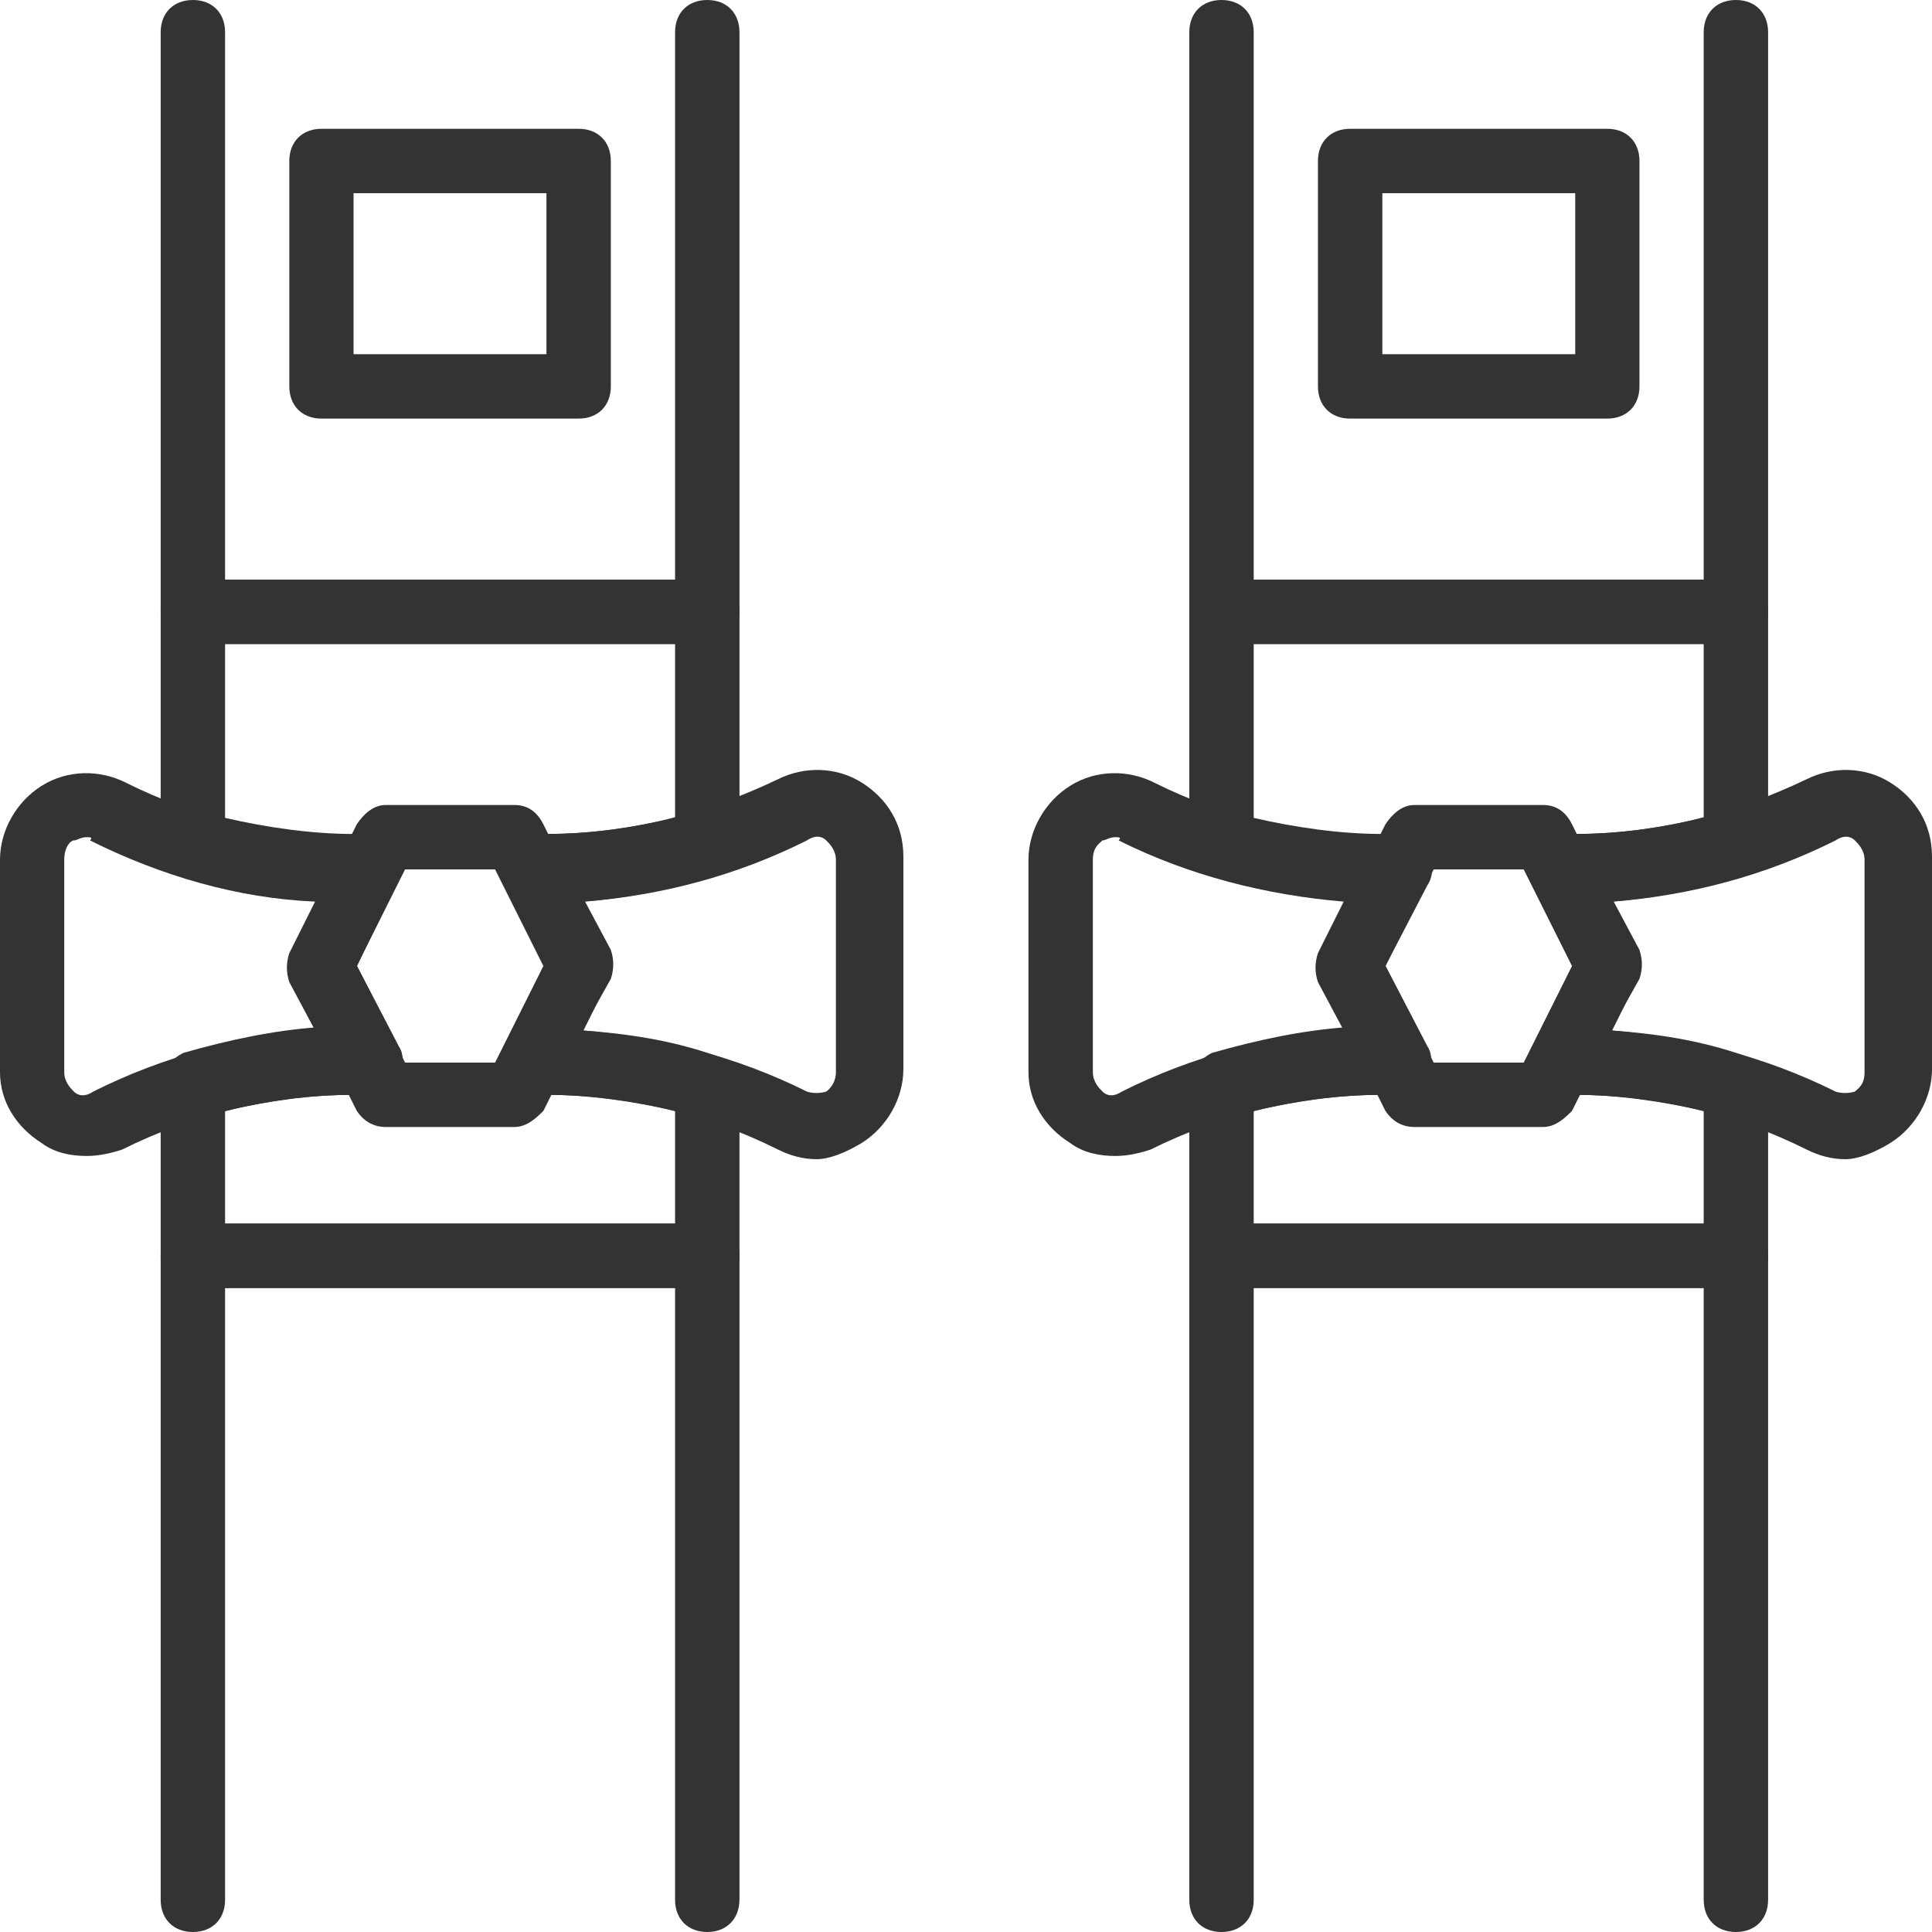
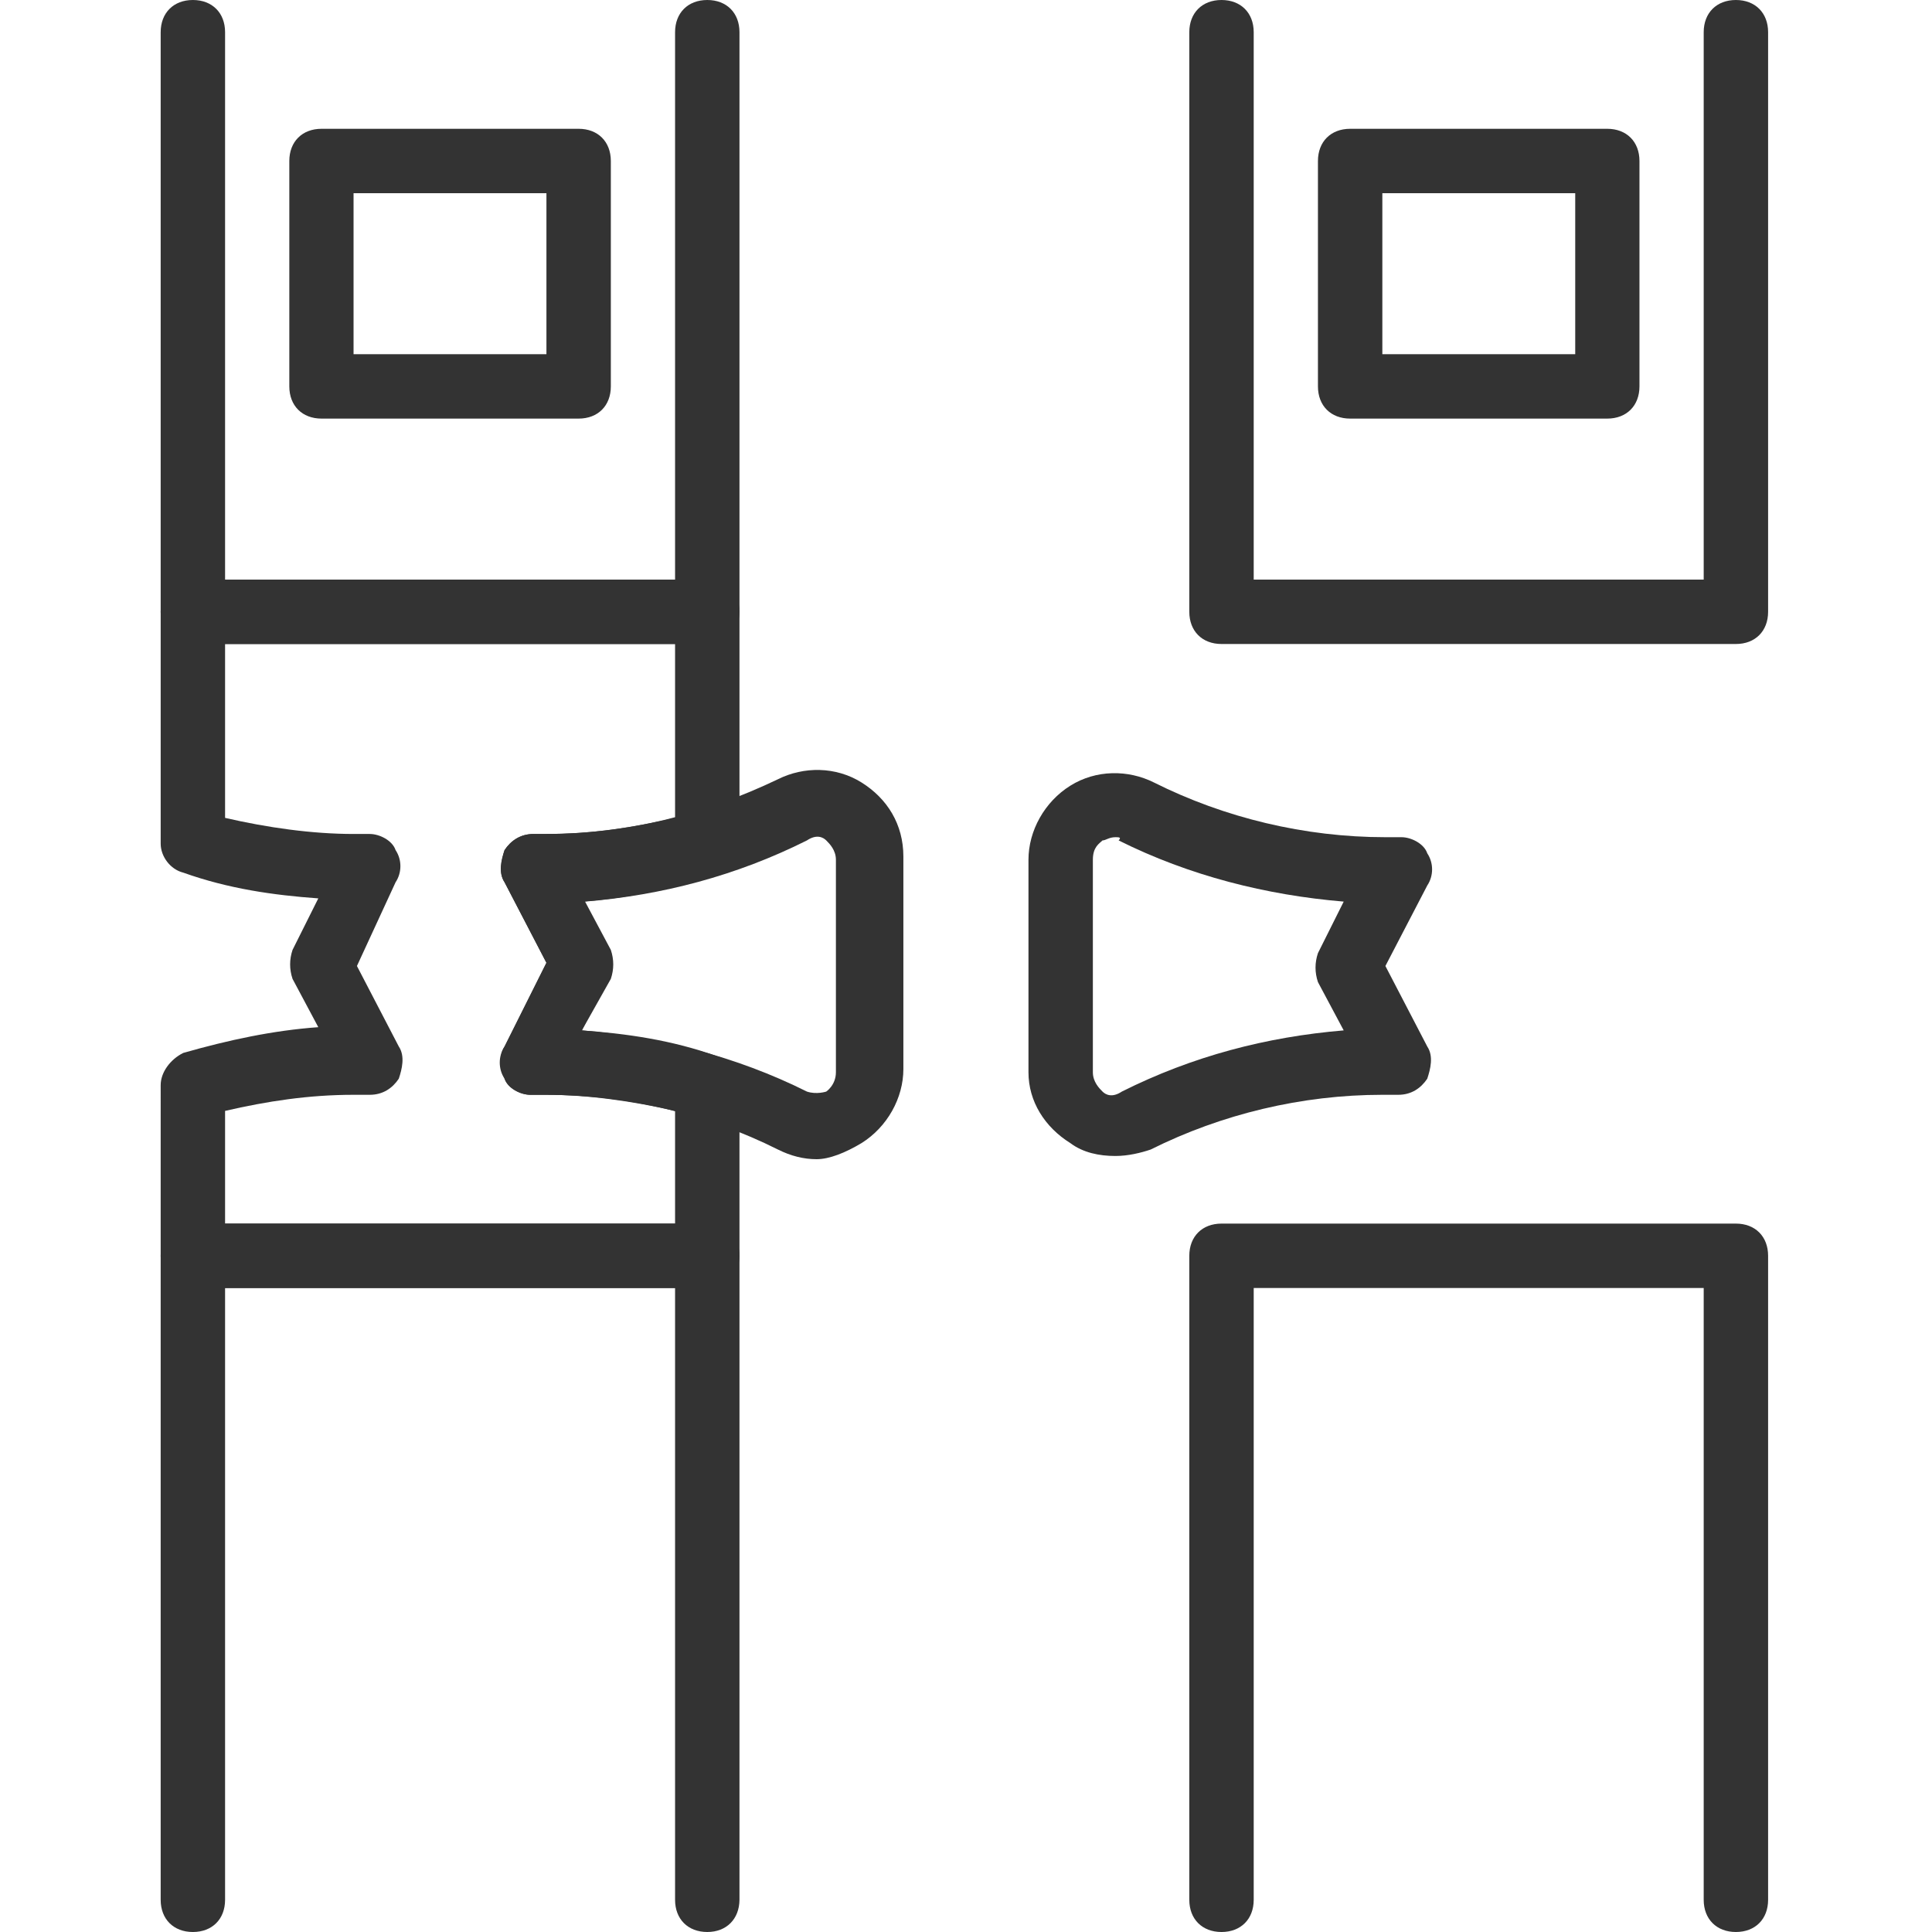
<svg xmlns="http://www.w3.org/2000/svg" version="1.1" x="0px" y="0px" viewBox="0 0 120 120" style="enable-background:new 0 0 120 120;" xml:space="preserve">
  <style type="text/css">
	.st0{fill:#333333;}
</style>
  <g id="圖層_1">
</g>
  <g id="分離模式">
    <g transform="translate(1 1)">
      <path class="st0" d="M42.93,39H10.98c-1.2,0-2-0.8-2-2V1c0-1.2,0.8-2,2-2s2,0.8,2,2v34h27.95V1c0-1.2,0.8-2,2-2c1.2,0,2,0.8,2,2    v36C44.92,38.2,44.12,39,42.93,39z" />
      <path class="st0" d="M42.93,119c-1.2,0-2-0.8-2-2V79H12.98v38c0,1.2-0.8,2-2,2s-2-0.8-2-2V77c0-1.2,0.8-2,2-2h31.95    c1.2,0,2,0.8,2,2v40C44.92,118.2,44.12,119,42.93,119z" />
      <path class="st0" d="M34.94,25H18.97c-1.2,0-2-0.8-2-2V9c0-1.2,0.8-2,2-2h15.97c1.2,0,2,0.8,2,2v14C36.94,24.2,36.14,25,34.94,25z     M20.96,21h11.98V11H20.96V21z" />
-       <path class="st0" d="M30.95,69h-7.99c-0.8,0-1.4-0.4-1.8-1l-3.99-8c-0.2-0.6-0.2-1.2,0-1.8l3.99-8c0.4-0.6,1-1.2,1.8-1.2h7.99    c0.8,0,1.4,0.4,1.8,1.2l3.99,8c0.2,0.6,0.2,1.2,0,1.8l-3.99,8C32.34,68.4,31.75,69,30.95,69z M24.16,65h5.59l3-6l-3-6h-5.59l-3,6    L24.16,65z" />
-       <path class="st0" d="M4.39,70.8c-1,0-2-0.2-2.8-0.8C0,69-1,67.4-1,65.6V52.4c0-1.8,1-3.6,2.6-4.6s3.59-1,5.19-0.2    c4.39,2.2,9.38,3.4,14.18,3.4h1c0.6,0,1.4,0.4,1.6,1c0.4,0.6,0.4,1.4,0,2l-2.4,5l2.6,5c0.4,0.6,0.2,1.4,0,2c-0.4,0.6-1,1-1.8,1h-1    c-4.99,0-9.98,1.2-14.38,3.4C5.99,70.6,5.19,70.8,4.39,70.8z M4.39,51c-0.4,0-0.6,0.2-0.8,0.2c-0.2,0-0.6,0.4-0.6,1.2v13.2    c0,0.6,0.4,1,0.6,1.2s0.6,0.4,1.2,0c4.39-2.2,8.99-3.4,13.78-3.8l-1.6-3c-0.2-0.6-0.2-1.2,0-1.8l1.6-3.2    c-4.79-0.2-9.58-1.6-13.98-3.8C4.79,51,4.59,51,4.39,51z" />
      <path class="st0" d="M49.72,71c-0.8,0-1.6-0.2-2.4-0.6c-4.39-2.2-9.38-3.4-14.38-3.4h-1c-0.6,0-1.4-0.4-1.6-1    c-0.4-0.6-0.4-1.4,0-2l2.6-5.2l-2.6-5c-0.4-0.6-0.2-1.4,0-2c0.4-0.6,1-1,1.8-1h0.8c4.99,0,9.78-1.2,14.38-3.4    c1.6-0.8,3.59-0.8,5.19,0.2c1.6,1,2.6,2.6,2.6,4.6v13.2c0,1.8-1,3.6-2.6,4.6C51.51,70.6,50.51,71,49.72,71z M35.14,63    c4.79,0.4,9.58,1.6,13.98,3.8c0.6,0.2,1.2,0,1.2,0s0.6-0.4,0.6-1.2V52.4c0-0.6-0.4-1-0.6-1.2c-0.2-0.2-0.6-0.4-1.2,0    c-4.39,2.2-8.99,3.4-13.78,3.8l1.6,3c0.2,0.6,0.2,1.2,0,1.8L35.14,63z" />
      <path class="st0" d="M42.93,79H10.98c-1.2,0-2-0.8-2-2V66.4c0-0.8,0.6-1.6,1.4-2c2.8-0.8,5.59-1.4,8.39-1.6l-1.6-3    c-0.2-0.6-0.2-1.2,0-1.8l1.6-3.2c-2.8-0.2-5.59-0.6-8.39-1.6c-0.8-0.2-1.4-1-1.4-1.8V37c0-1.2,0.8-2,2-2h31.95c1.2,0,2,0.8,2,2    v14.4c0,0.8-0.6,1.6-1.4,2c-2.8,0.8-5.59,1.4-8.39,1.6l1.6,3c0.2,0.6,0.2,1.2,0,1.8l-1.6,3.2c2.8,0.2,5.59,0.6,8.39,1.6    c0.8,0.2,1.4,1,1.4,2V77C44.92,78.2,44.12,79,42.93,79z M12.98,75h27.95v-7c-2.6-0.6-5.39-1-7.99-1h-1c-0.6,0-1.4-0.4-1.6-1    c-0.2-0.6-0.4-1.4,0-2l2.6-5.2l-2.6-5c-0.4-0.6-0.2-1.4,0-2c0.4-0.6,1-1,1.8-1h0.8c2.8,0,5.39-0.4,7.99-1V39H12.98v10.8    c2.6,0.6,5.39,1,7.99,1h1c0.6,0,1.4,0.4,1.6,1c0.4,0.6,0.4,1.4,0,2l-2.4,5.2l2.6,5c0.4,0.6,0.2,1.4,0,2c-0.4,0.6-1,1-1.8,1h-1    c-2.8,0-5.39,0.4-7.99,1V75z M42.93,51.4L42.93,51.4L42.93,51.4z" />
      <path class="st0" d="M106.82,39H74.87c-1.2,0-2-0.8-2-2V1c0-1.2,0.8-2,2-2c1.2,0,2,0.8,2,2v34h27.95V1c0-1.2,0.8-2,2-2    c1.2,0,2,0.8,2,2v36C108.82,38.2,108.02,39,106.82,39z" />
      <path class="st0" d="M106.82,119c-1.2,0-2-0.8-2-2V79H76.87v38c0,1.2-0.8,2-2,2c-1.2,0-2-0.8-2-2V77c0-1.2,0.8-2,2-2h31.95    c1.2,0,2,0.8,2,2v40C108.82,118.2,108.02,119,106.82,119z" />
      <path class="st0" d="M98.83,25H82.86c-1.2,0-2-0.8-2-2V9c0-1.2,0.8-2,2-2h15.97c1.2,0,2,0.8,2,2v14    C100.83,24.2,100.03,25,98.83,25z M84.86,21h11.98V11H84.86V21z" />
-       <path class="st0" d="M94.84,69h-7.99c-0.8,0-1.4-0.4-1.8-1l-3.99-8c-0.2-0.6-0.2-1.2,0-1.8l3.99-8c0.4-0.6,1-1.2,1.8-1.2h7.99    c0.8,0,1.4,0.4,1.8,1.2l3.99,8c0.2,0.6,0.2,1.2,0,1.8l-3.99,8C96.24,68.4,95.64,69,94.84,69z M88.05,65h5.59l3-6l-3-6h-5.59l-3,6    L88.05,65z" />
      <path class="st0" d="M68.28,70.8c-1,0-2-0.2-2.8-0.8c-1.6-1-2.6-2.6-2.6-4.4V52.4c0-1.8,1-3.6,2.6-4.6c1.6-1,3.59-1,5.19-0.2    c4.39,2.2,9.38,3.4,14.38,3.4h1c0.6,0,1.4,0.4,1.6,1c0.4,0.6,0.4,1.4,0,2l-2.6,5l2.6,5c0.4,0.6,0.2,1.4,0,2c-0.4,0.6-1,1-1.8,1h-1    c-4.99,0-9.98,1.2-14.38,3.4C69.88,70.6,69.08,70.8,68.28,70.8z M68.28,51c-0.4,0-0.6,0.2-0.8,0.2c-0.2,0.2-0.6,0.4-0.6,1.2v13.2    c0,0.6,0.4,1,0.6,1.2c0.2,0.2,0.6,0.4,1.2,0c4.39-2.2,8.99-3.4,13.78-3.8l-1.6-3c-0.2-0.6-0.2-1.2,0-1.8l1.6-3.2    c-4.79-0.4-9.58-1.6-13.98-3.8C68.68,51,68.48,51,68.28,51z" />
-       <path class="st0" d="M113.61,71c-0.8,0-1.6-0.2-2.4-0.6c-4.39-2.2-9.38-3.4-14.38-3.4h-1c-0.6,0-1.4-0.4-1.6-1    c-0.2-0.6-0.4-1.4,0-2l2.6-5.2l-2.6-5c-0.4-0.6-0.2-1.4,0-2c0.4-0.6,1-1,1.8-1h0.8c4.99,0,9.78-1.2,14.38-3.4    c1.6-0.8,3.59-0.8,5.19,0.2s2.6,2.6,2.6,4.6v13.2c0,1.8-1,3.6-2.6,4.6C115.41,70.6,114.41,71,113.61,71z M99.03,63    c4.79,0.4,9.58,1.6,13.98,3.8c0.6,0.2,1.2,0,1.2,0c0.2-0.2,0.6-0.4,0.6-1.2V52.4c0-0.6-0.4-1-0.6-1.2c-0.2-0.2-0.6-0.4-1.2,0    c-4.39,2.2-8.99,3.4-13.78,3.8l1.6,3c0.2,0.6,0.2,1.2,0,1.8L99.03,63z" />
-       <path class="st0" d="M106.82,79H74.87c-1.2,0-2-0.8-2-2V66.4c0-0.8,0.6-1.6,1.4-2c2.8-0.8,5.59-1.4,8.39-1.6l-1.6-3    c-0.2-0.6-0.2-1.2,0-1.8l1.6-3.2c-2.8-0.2-5.59-0.6-8.39-1.6c-0.8-0.2-1.4-1-1.4-2V37c0-1.2,0.8-2,2-2h31.95c1.2,0,2,0.8,2,2v14.4    c0,0.8-0.6,1.6-1.4,2c-2.8,0.8-5.59,1.4-8.39,1.6l1.6,3c0.2,0.6,0.2,1.2,0,1.8l-1.6,3.2c2.8,0.2,5.59,0.6,8.39,1.6    c0.8,0.2,1.4,1,1.4,2V77C108.82,78.2,108.02,79,106.82,79z M76.87,75h27.95v-7c-2.6-0.6-5.39-1-7.99-1h-1c-0.6,0-1.4-0.4-1.6-1    c-0.2-0.6-0.4-1.4,0-2l2.6-5.2l-2.6-5c-0.4-0.6-0.2-1.4,0-2c0.4-0.6,1-1,1.8-1h0.8c2.8,0,5.39-0.4,7.99-1V39H76.87v10.8    c2.6,0.6,5.39,1,7.99,1h1c0.6,0,1.4,0.4,1.6,1c0.4,0.6,0.4,1.4,0,2l-2.4,5.2l2.6,5c0.4,0.6,0.2,1.4,0,2c-0.4,0.6-1,1-1.8,1h-1    c-2.8,0-5.39,0.4-7.99,1V75z M106.82,51.4L106.82,51.4L106.82,51.4z" />
    </g>
  </g>
</svg>